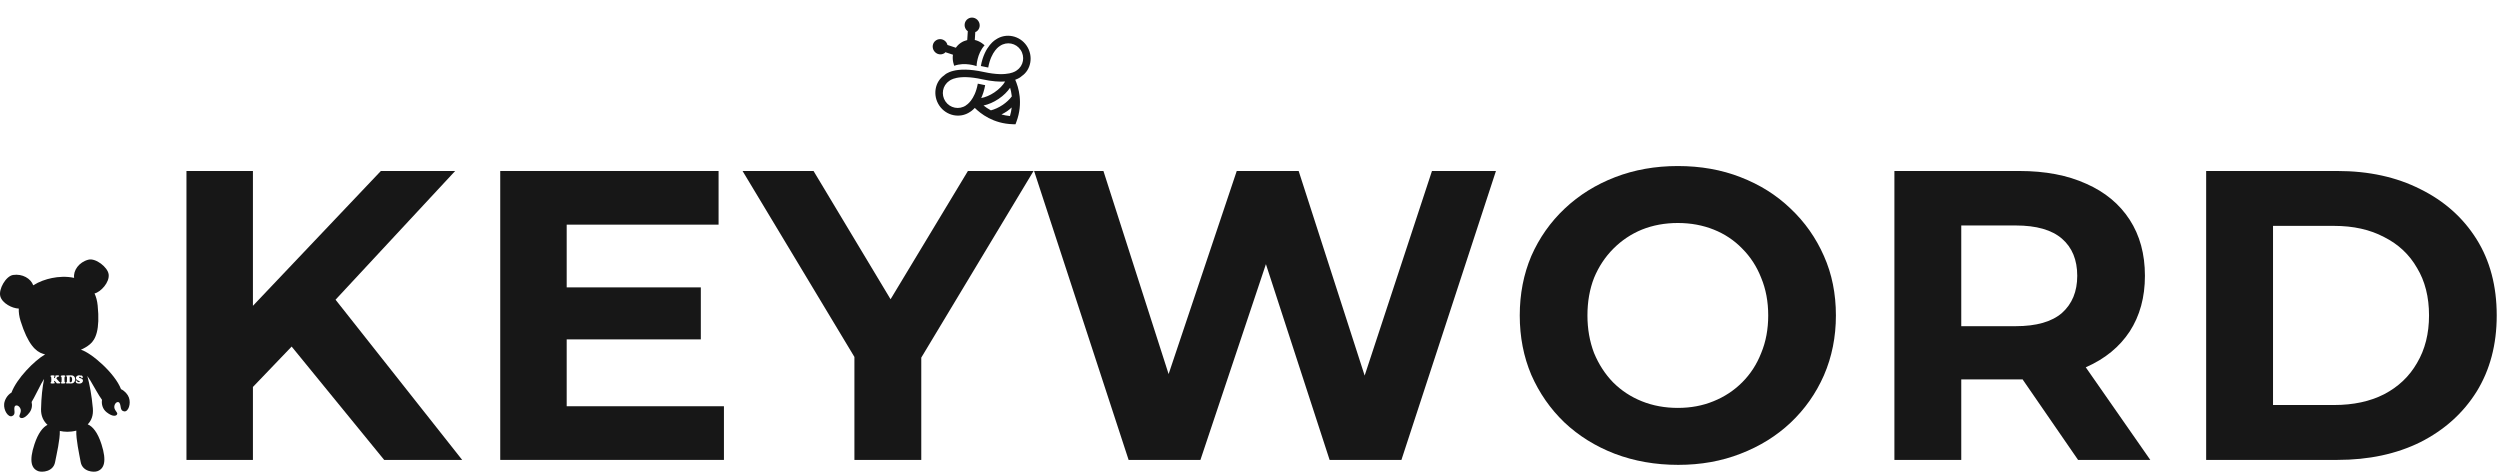
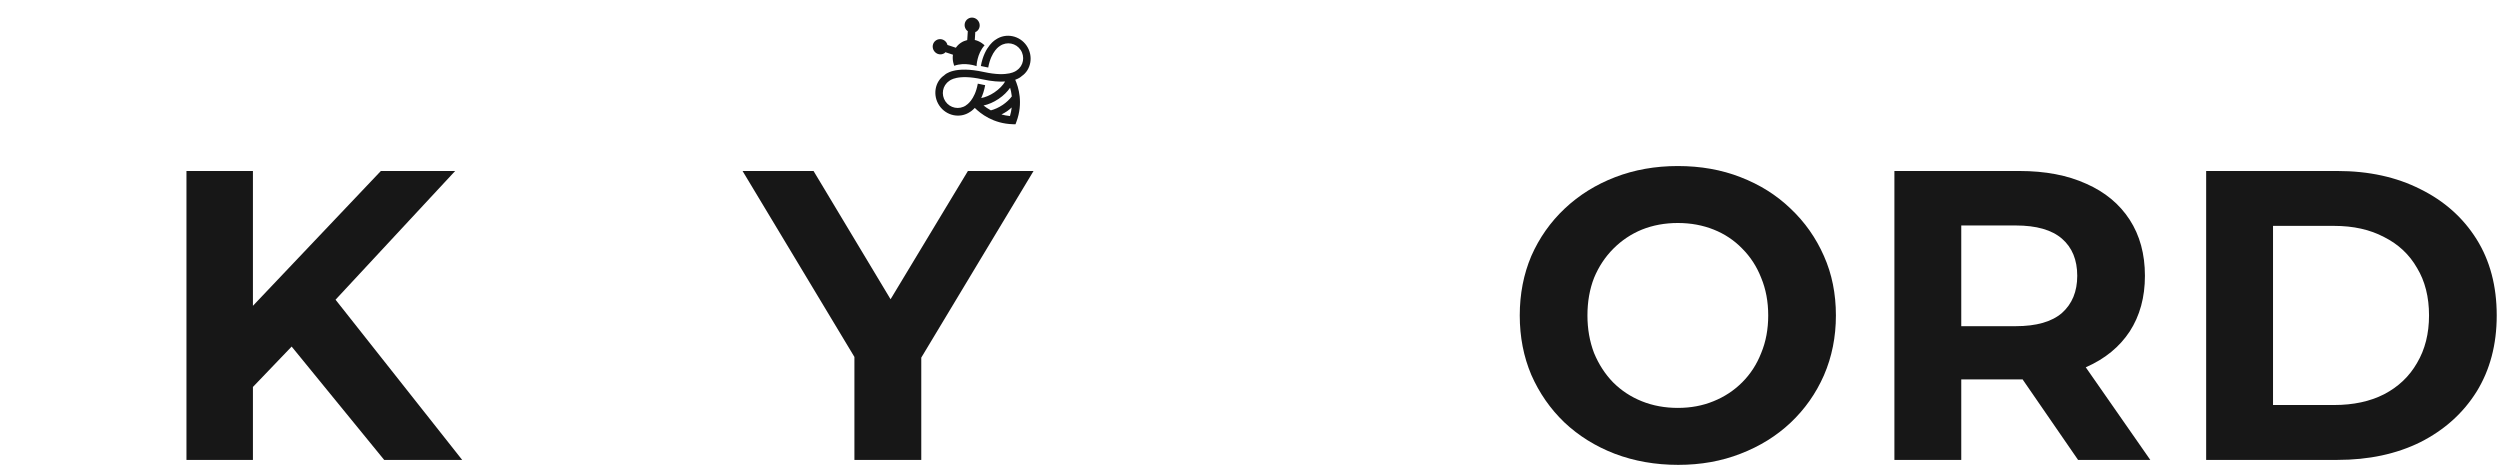
<svg xmlns="http://www.w3.org/2000/svg" width="212" height="40" viewBox="0 0 212 40" fill="none">
  <path d="M84.466 3.339C84.466 3.339 83.488 3.858 83.177 5.598L83.801 5.727C84.057 4.313 84.768 3.913 84.8 3.892C85.389 3.495 86.16 3.658 86.546 4.23C86.931 4.802 86.795 5.578 86.233 5.957C86.178 6.001 85.542 6.571 83.421 6.104C80.932 5.557 80.15 6.299 80.072 6.385C79.277 6.915 79.066 8.084 79.654 8.955C80.242 9.826 81.405 10.068 82.255 9.494C82.255 9.494 82.439 9.39 82.664 9.151C83.145 9.631 84.229 10.49 85.894 10.534L86.114 10.54L86.19 10.334C86.793 8.726 86.357 7.363 86.091 6.764C86.445 6.639 86.606 6.49 86.64 6.454C87.434 5.925 87.65 4.752 87.063 3.881C86.475 3.01 85.306 2.772 84.462 3.342L84.466 3.339ZM81.918 8.937C81.329 9.334 80.558 9.17 80.172 8.599C79.786 8.027 79.923 7.251 80.485 6.871C80.54 6.827 81.176 6.257 83.297 6.725C84.12 6.907 84.752 6.943 85.236 6.912C85.052 7.231 84.727 7.564 84.322 7.837C83.949 8.089 83.553 8.249 83.206 8.316C83.342 8.023 83.463 7.659 83.542 7.223L82.918 7.094C82.662 8.508 81.946 8.911 81.919 8.929L81.918 8.937ZM85.648 9.841C85.389 9.814 85.148 9.769 84.923 9.706C85.084 9.624 85.241 9.538 85.394 9.435C85.538 9.338 85.665 9.225 85.792 9.113C85.766 9.345 85.721 9.59 85.644 9.844L85.648 9.841ZM85.804 8.172C85.612 8.429 85.345 8.683 85.03 8.896C84.702 9.117 84.35 9.274 84.027 9.358C83.779 9.223 83.572 9.081 83.403 8.947C83.814 8.858 84.258 8.672 84.685 8.384C85.112 8.096 85.422 7.779 85.657 7.44C85.718 7.647 85.769 7.887 85.801 8.167L85.804 8.172ZM80.097 4.503C80.128 4.482 80.146 4.45 80.17 4.427L80.81 4.639C80.731 5.142 80.92 5.578 80.92 5.578C81.837 5.241 82.812 5.609 82.812 5.609C82.812 5.609 82.835 4.567 83.491 3.843C83.491 3.843 83.162 3.501 82.662 3.389L82.705 2.716C82.739 2.7 82.775 2.695 82.802 2.677C83.095 2.48 83.167 2.083 82.964 1.783C82.762 1.483 82.362 1.404 82.075 1.599C81.787 1.793 81.71 2.193 81.913 2.493C81.956 2.557 82.015 2.605 82.07 2.648L82.021 3.399C81.847 3.443 81.666 3.504 81.478 3.632C81.289 3.759 81.161 3.899 81.059 4.049L80.344 3.813C80.325 3.746 80.302 3.674 80.258 3.609C80.056 3.31 79.661 3.228 79.369 3.425C79.076 3.622 79.005 4.019 79.207 4.319C79.409 4.619 79.805 4.701 80.097 4.503Z" fill="#171717" />
-   <path d="M5.955 31.937C5.938 31.937 5.928 31.94 5.922 31.947C5.915 31.953 5.912 31.963 5.912 31.978V32.362C5.912 32.383 5.917 32.398 5.925 32.406C5.933 32.414 5.948 32.419 5.97 32.419C6.067 32.419 6.115 32.345 6.115 32.199C6.115 32.118 6.104 32.055 6.081 32.011C6.056 31.962 6.013 31.937 5.953 31.937H5.955ZM10.931 33.71C10.835 33.45 10.588 33.152 10.261 32.999C9.748 31.65 7.744 29.917 6.862 29.655C7.124 29.543 7.384 29.396 7.629 29.192C8.115 28.787 8.491 27.957 8.282 25.901C8.242 25.504 8.149 25.168 8.017 24.885C8.547 24.761 9.306 23.94 9.213 23.26C9.13 22.647 8.105 21.865 7.503 22.02C6.695 22.226 6.196 22.94 6.286 23.564C5.64 23.421 4.951 23.465 4.401 23.578C3.902 23.678 3.323 23.875 2.817 24.195C2.619 23.622 1.903 23.197 1.11 23.317C0.497 23.41 -0.138 24.529 0.026 25.125C0.19 25.721 1.033 26.153 1.592 26.166C1.578 26.485 1.625 26.838 1.747 27.228C2.365 29.2 3.038 29.818 3.646 30.002C3.705 30.02 3.766 30.035 3.826 30.05C2.903 30.592 1.423 32.092 0.975 33.29C0.608 33.503 0.386 33.923 0.353 34.245C0.295 34.795 0.694 35.408 1.018 35.286C1.391 35.146 1.141 34.761 1.24 34.487C1.3 34.324 1.56 34.336 1.711 34.608C1.883 34.92 1.585 35.21 1.653 35.347C1.732 35.507 2.06 35.556 2.491 34.996C2.708 34.715 2.749 34.384 2.682 34.087C2.937 33.667 3.188 33.117 3.498 32.539C3.548 32.449 3.634 32.306 3.738 32.133C3.598 32.831 3.501 33.676 3.48 34.697C3.468 35.266 3.682 35.711 4.028 36.027C3.634 36.228 3.236 36.722 2.922 37.67C2.438 39.126 2.682 39.75 3.251 39.956C3.571 40.071 4.51 40.008 4.669 39.196C4.807 38.492 5.095 37.26 5.072 36.544C5.277 36.59 5.492 36.613 5.711 36.615C5.938 36.616 6.205 36.588 6.471 36.517C6.437 37.234 6.713 38.475 6.842 39.183C6.992 39.998 7.929 40.071 8.25 39.959C8.822 39.76 9.074 39.139 8.607 37.677C8.282 36.661 7.858 36.162 7.44 35.984C7.74 35.676 7.929 35.236 7.873 34.621C7.772 33.511 7.604 32.609 7.404 31.879C7.517 32.046 7.609 32.184 7.664 32.273C8.04 32.895 8.343 33.49 8.65 33.906C8.592 34.27 8.698 34.687 9.044 34.96C9.599 35.398 9.905 35.27 9.943 35.097C9.976 34.948 9.615 34.739 9.705 34.395C9.784 34.096 10.034 34.021 10.13 34.165C10.294 34.407 10.147 34.841 10.541 34.886C10.886 34.925 11.123 34.234 10.932 33.715L10.931 33.71ZM5.037 32.515H4.848C4.835 32.515 4.825 32.511 4.817 32.507C4.808 32.502 4.797 32.487 4.78 32.465C4.754 32.429 4.721 32.39 4.678 32.344C4.659 32.324 4.646 32.311 4.638 32.304C4.629 32.297 4.623 32.294 4.616 32.294C4.596 32.294 4.586 32.312 4.586 32.349C4.586 32.378 4.593 32.398 4.606 32.41C4.608 32.41 4.615 32.414 4.623 32.421C4.641 32.432 4.649 32.447 4.649 32.464C4.649 32.485 4.634 32.502 4.605 32.51C4.575 32.52 4.527 32.525 4.457 32.525C4.396 32.525 4.351 32.521 4.323 32.513C4.311 32.51 4.302 32.503 4.293 32.495C4.285 32.487 4.282 32.477 4.282 32.465C4.282 32.447 4.292 32.432 4.311 32.421C4.32 32.414 4.326 32.408 4.331 32.401C4.335 32.395 4.338 32.382 4.343 32.365C4.35 32.327 4.353 32.27 4.353 32.192C4.353 32.1 4.35 32.034 4.343 31.994C4.34 31.978 4.336 31.966 4.331 31.96C4.326 31.953 4.318 31.947 4.306 31.94C4.288 31.93 4.278 31.916 4.278 31.896C4.278 31.879 4.283 31.868 4.297 31.858C4.308 31.848 4.326 31.841 4.353 31.837C4.386 31.83 4.429 31.827 4.48 31.827C4.532 31.827 4.572 31.831 4.596 31.841C4.62 31.851 4.631 31.868 4.631 31.891C4.631 31.901 4.629 31.909 4.626 31.914C4.623 31.919 4.613 31.927 4.6 31.94C4.595 31.945 4.59 31.957 4.585 31.973C4.58 31.991 4.578 32.008 4.578 32.024C4.578 32.052 4.585 32.065 4.598 32.065C4.606 32.065 4.613 32.062 4.62 32.055C4.626 32.049 4.641 32.032 4.663 32.006C4.687 31.975 4.701 31.955 4.701 31.944C4.701 31.937 4.697 31.929 4.691 31.917C4.686 31.909 4.684 31.901 4.684 31.894C4.684 31.869 4.697 31.853 4.724 31.841C4.75 31.831 4.797 31.827 4.86 31.827C4.911 31.827 4.949 31.83 4.974 31.837C5.004 31.845 5.019 31.863 5.019 31.889C5.019 31.899 5.015 31.909 5.009 31.919C5.002 31.927 4.994 31.934 4.986 31.937C4.979 31.939 4.962 31.94 4.938 31.94C4.919 31.94 4.906 31.942 4.898 31.947C4.89 31.95 4.878 31.96 4.865 31.973L4.812 32.024C4.792 32.042 4.782 32.059 4.782 32.075C4.782 32.083 4.784 32.092 4.788 32.1C4.793 32.108 4.802 32.12 4.813 32.135L5.001 32.349C5.017 32.368 5.029 32.38 5.035 32.385C5.042 32.39 5.052 32.395 5.063 32.401C5.082 32.41 5.095 32.418 5.102 32.426C5.11 32.436 5.113 32.447 5.113 32.462C5.113 32.497 5.088 32.515 5.039 32.515H5.037ZM5.474 32.373C5.476 32.383 5.481 32.39 5.486 32.396C5.491 32.401 5.499 32.406 5.511 32.413C5.532 32.423 5.544 32.437 5.544 32.456C5.544 32.482 5.524 32.5 5.483 32.51C5.438 32.52 5.385 32.526 5.322 32.526C5.213 32.526 5.16 32.507 5.16 32.465C5.16 32.451 5.169 32.437 5.191 32.424C5.208 32.414 5.218 32.401 5.219 32.383C5.226 32.345 5.229 32.266 5.229 32.143C5.229 32.059 5.224 32.004 5.216 31.98C5.211 31.966 5.201 31.953 5.183 31.944C5.169 31.935 5.16 31.927 5.155 31.92C5.15 31.914 5.148 31.907 5.148 31.897C5.148 31.883 5.155 31.871 5.169 31.863C5.183 31.855 5.208 31.846 5.242 31.84C5.284 31.831 5.327 31.828 5.368 31.828C5.406 31.828 5.443 31.831 5.476 31.838C5.521 31.846 5.544 31.866 5.544 31.896C5.544 31.906 5.542 31.912 5.537 31.917C5.532 31.922 5.521 31.929 5.502 31.939C5.488 31.947 5.478 31.963 5.473 31.988C5.468 32.014 5.466 32.064 5.466 32.139C5.466 32.266 5.469 32.344 5.476 32.375L5.474 32.373ZM6.357 32.286C6.346 32.324 6.331 32.357 6.312 32.383C6.274 32.439 6.221 32.479 6.153 32.5C6.114 32.513 6.071 32.52 6.026 32.52H5.966L5.915 32.517C5.875 32.517 5.839 32.515 5.809 32.515H5.772C5.751 32.515 5.728 32.515 5.703 32.518C5.686 32.518 5.675 32.52 5.668 32.52C5.645 32.52 5.628 32.515 5.613 32.505C5.6 32.495 5.592 32.482 5.592 32.465C5.592 32.454 5.595 32.446 5.602 32.439C5.608 32.432 5.618 32.428 5.632 32.424C5.645 32.421 5.655 32.416 5.658 32.408C5.663 32.4 5.666 32.386 5.67 32.365C5.673 32.34 5.675 32.292 5.676 32.22C5.678 32.148 5.68 32.077 5.68 32.006C5.68 31.978 5.678 31.96 5.673 31.95C5.668 31.94 5.658 31.934 5.643 31.927C5.62 31.919 5.608 31.904 5.608 31.883C5.608 31.866 5.617 31.853 5.632 31.845C5.648 31.835 5.67 31.831 5.698 31.831C5.708 31.831 5.718 31.831 5.731 31.831C5.759 31.831 5.779 31.831 5.792 31.831C5.84 31.831 5.893 31.831 5.953 31.827C5.966 31.827 5.981 31.827 6.001 31.827C6.077 31.827 6.137 31.835 6.182 31.853C6.248 31.879 6.298 31.922 6.331 31.983C6.36 32.037 6.375 32.1 6.375 32.174C6.375 32.212 6.37 32.248 6.359 32.286H6.357ZM6.95 32.461C6.891 32.507 6.813 32.53 6.718 32.53C6.675 32.53 6.63 32.525 6.584 32.515C6.536 32.505 6.503 32.493 6.481 32.479C6.465 32.469 6.452 32.446 6.438 32.41C6.425 32.373 6.418 32.339 6.418 32.306C6.418 32.289 6.422 32.278 6.428 32.27C6.437 32.26 6.447 32.253 6.46 32.253C6.473 32.253 6.485 32.26 6.496 32.273C6.503 32.279 6.519 32.304 6.546 32.344C6.558 32.362 6.577 32.378 6.604 32.39C6.63 32.401 6.659 32.408 6.687 32.408C6.712 32.408 6.732 32.403 6.746 32.395C6.761 32.385 6.77 32.373 6.77 32.36C6.77 32.347 6.763 32.335 6.751 32.325C6.74 32.316 6.72 32.307 6.693 32.299C6.645 32.284 6.609 32.271 6.584 32.258C6.559 32.245 6.536 32.23 6.515 32.21C6.462 32.164 6.435 32.111 6.435 32.052C6.435 32.023 6.442 31.994 6.455 31.966C6.468 31.939 6.488 31.916 6.513 31.894C6.569 31.848 6.637 31.823 6.718 31.823C6.753 31.823 6.798 31.831 6.852 31.848C6.859 31.85 6.864 31.851 6.869 31.851C6.872 31.851 6.882 31.848 6.899 31.843C6.904 31.841 6.91 31.84 6.915 31.84C6.939 31.84 6.962 31.858 6.987 31.892C7.011 31.927 7.023 31.962 7.023 31.993C7.023 32.011 7.018 32.028 7.006 32.039C6.995 32.052 6.982 32.059 6.965 32.059C6.952 32.059 6.94 32.055 6.932 32.05C6.924 32.046 6.905 32.029 6.877 32.003C6.838 31.965 6.798 31.947 6.76 31.947C6.741 31.947 6.727 31.952 6.715 31.96C6.703 31.968 6.698 31.981 6.698 31.994C6.698 32.024 6.723 32.046 6.775 32.059C6.844 32.078 6.887 32.093 6.907 32.103C6.992 32.144 7.035 32.205 7.035 32.284C7.035 32.355 7.006 32.413 6.949 32.457L6.95 32.461Z" fill="#171717" />
  <path d="M187.082 39V14.5H198.212C200.872 14.5 203.217 15.013 205.247 16.04C207.277 17.043 208.864 18.455 210.007 20.275C211.15 22.095 211.722 24.253 211.722 26.75C211.722 29.223 211.15 31.382 210.007 33.225C208.864 35.045 207.277 36.468 205.247 37.495C203.217 38.498 200.872 39 198.212 39H187.082ZM192.752 34.345H197.932C199.565 34.345 200.977 34.042 202.167 33.435C203.38 32.805 204.314 31.918 204.967 30.775C205.644 29.632 205.982 28.29 205.982 26.75C205.982 25.187 205.644 23.845 204.967 22.725C204.314 21.582 203.38 20.707 202.167 20.1C200.977 19.47 199.565 19.155 197.932 19.155H192.752V34.345Z" fill="#171717" />
  <path d="M160.645 39V14.5H171.25C173.443 14.5 175.333 14.862 176.92 15.585C178.506 16.285 179.731 17.3 180.595 18.63C181.458 19.96 181.89 21.547 181.89 23.39C181.89 25.21 181.458 26.785 180.595 28.115C179.731 29.422 178.506 30.425 176.92 31.125C175.333 31.825 173.443 32.175 171.25 32.175H163.795L166.315 29.69V39H160.645ZM176.22 39L170.095 30.11H176.15L182.345 39H176.22ZM166.315 30.32L163.795 27.66H170.935C172.685 27.66 173.991 27.287 174.855 26.54C175.718 25.77 176.15 24.72 176.15 23.39C176.15 22.037 175.718 20.987 174.855 20.24C173.991 19.493 172.685 19.12 170.935 19.12H163.795L166.315 16.425V30.32Z" fill="#171717" />
  <path d="M142.315 39.42C140.378 39.42 138.582 39.105 136.925 38.475C135.292 37.845 133.868 36.958 132.655 35.815C131.465 34.672 130.532 33.33 129.855 31.79C129.202 30.25 128.875 28.57 128.875 26.75C128.875 24.93 129.202 23.25 129.855 21.71C130.532 20.17 131.477 18.828 132.69 17.685C133.903 16.542 135.327 15.655 136.96 15.025C138.593 14.395 140.367 14.08 142.28 14.08C144.217 14.08 145.99 14.395 147.6 15.025C149.233 15.655 150.645 16.542 151.835 17.685C153.048 18.828 153.993 20.17 154.67 21.71C155.347 23.227 155.685 24.907 155.685 26.75C155.685 28.57 155.347 30.262 154.67 31.825C153.993 33.365 153.048 34.707 151.835 35.85C150.645 36.97 149.233 37.845 147.6 38.475C145.99 39.105 144.228 39.42 142.315 39.42ZM142.28 34.59C143.377 34.59 144.38 34.403 145.29 34.03C146.223 33.657 147.04 33.12 147.74 32.42C148.44 31.72 148.977 30.892 149.35 29.935C149.747 28.978 149.945 27.917 149.945 26.75C149.945 25.583 149.747 24.522 149.35 23.565C148.977 22.608 148.44 21.78 147.74 21.08C147.063 20.38 146.258 19.843 145.325 19.47C144.392 19.097 143.377 18.91 142.28 18.91C141.183 18.91 140.168 19.097 139.235 19.47C138.325 19.843 137.52 20.38 136.82 21.08C136.12 21.78 135.572 22.608 135.175 23.565C134.802 24.522 134.615 25.583 134.615 26.75C134.615 27.893 134.802 28.955 135.175 29.935C135.572 30.892 136.108 31.72 136.785 32.42C137.485 33.12 138.302 33.657 139.235 34.03C140.168 34.403 141.183 34.59 142.28 34.59Z" fill="#171717" />
-   <path d="M95.706 39L87.691 14.5H93.571L100.536 36.2H97.596L104.876 14.5H110.126L117.126 36.2H114.291L121.431 14.5H126.856L118.841 39H112.751L106.556 19.96H108.166L101.796 39H95.706Z" fill="#171717" />
  <path d="M72.454 39V28.99L73.749 32.42L62.969 14.5H68.989L77.249 28.255H73.784L82.079 14.5H87.644L76.864 32.42L78.124 28.99V39H72.454Z" fill="#171717" />
-   <path d="M47.635 24.37H59.43V28.78H47.635V24.37ZM48.055 34.45H61.39V39H42.42V14.5H60.935V19.05H48.055V34.45Z" fill="#171717" />
  <path d="M20.887 33.4L20.573 26.855L32.297 14.5H38.597L28.027 25.875L24.878 29.235L20.887 33.4ZM15.812 39V14.5H21.448V39H15.812ZM32.578 39L23.863 28.325L27.573 24.3L39.193 39H32.578Z" fill="#171717" />
</svg>